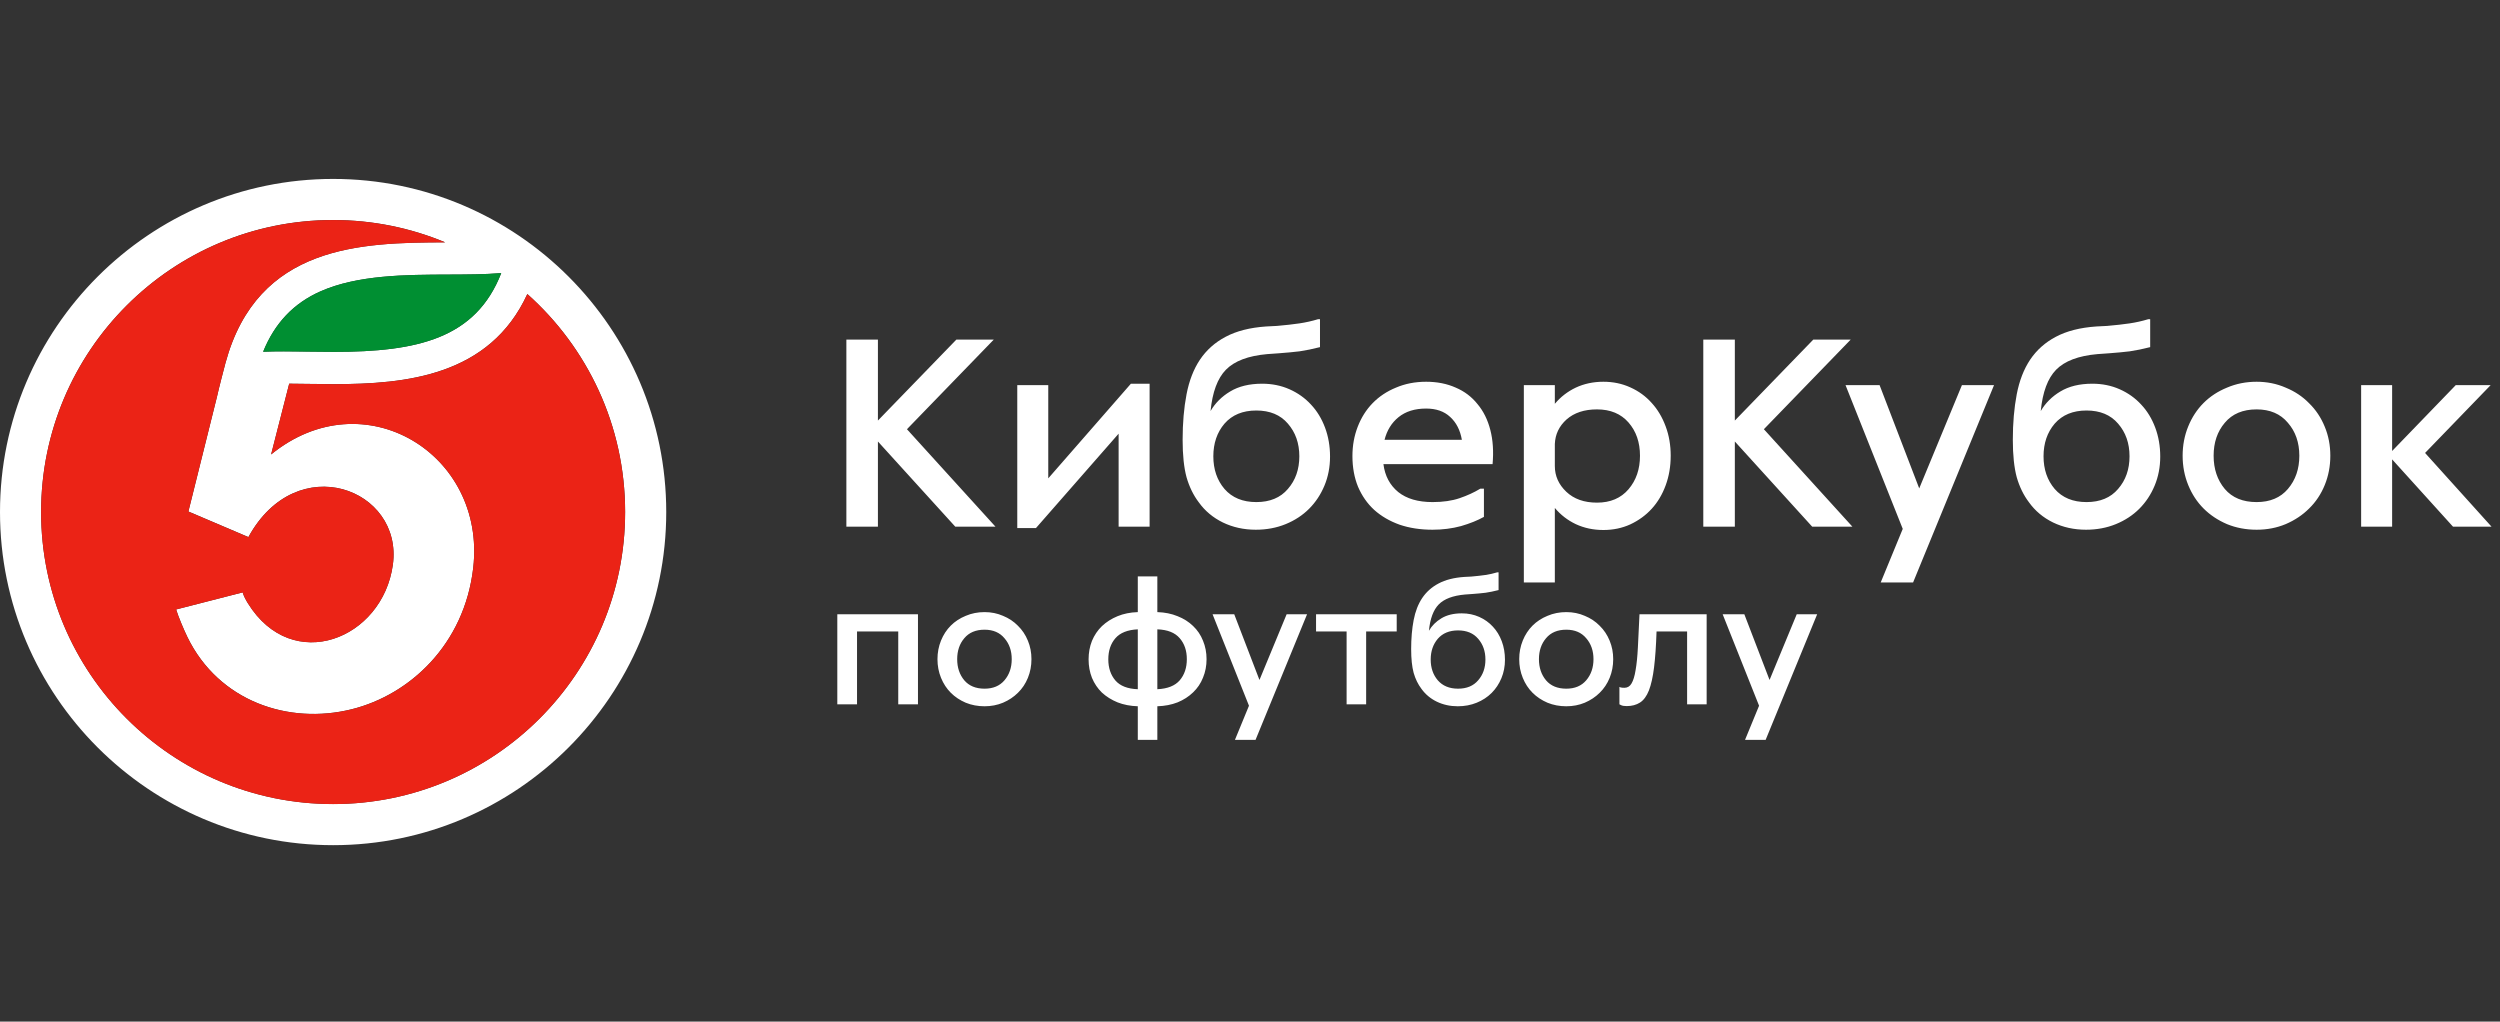
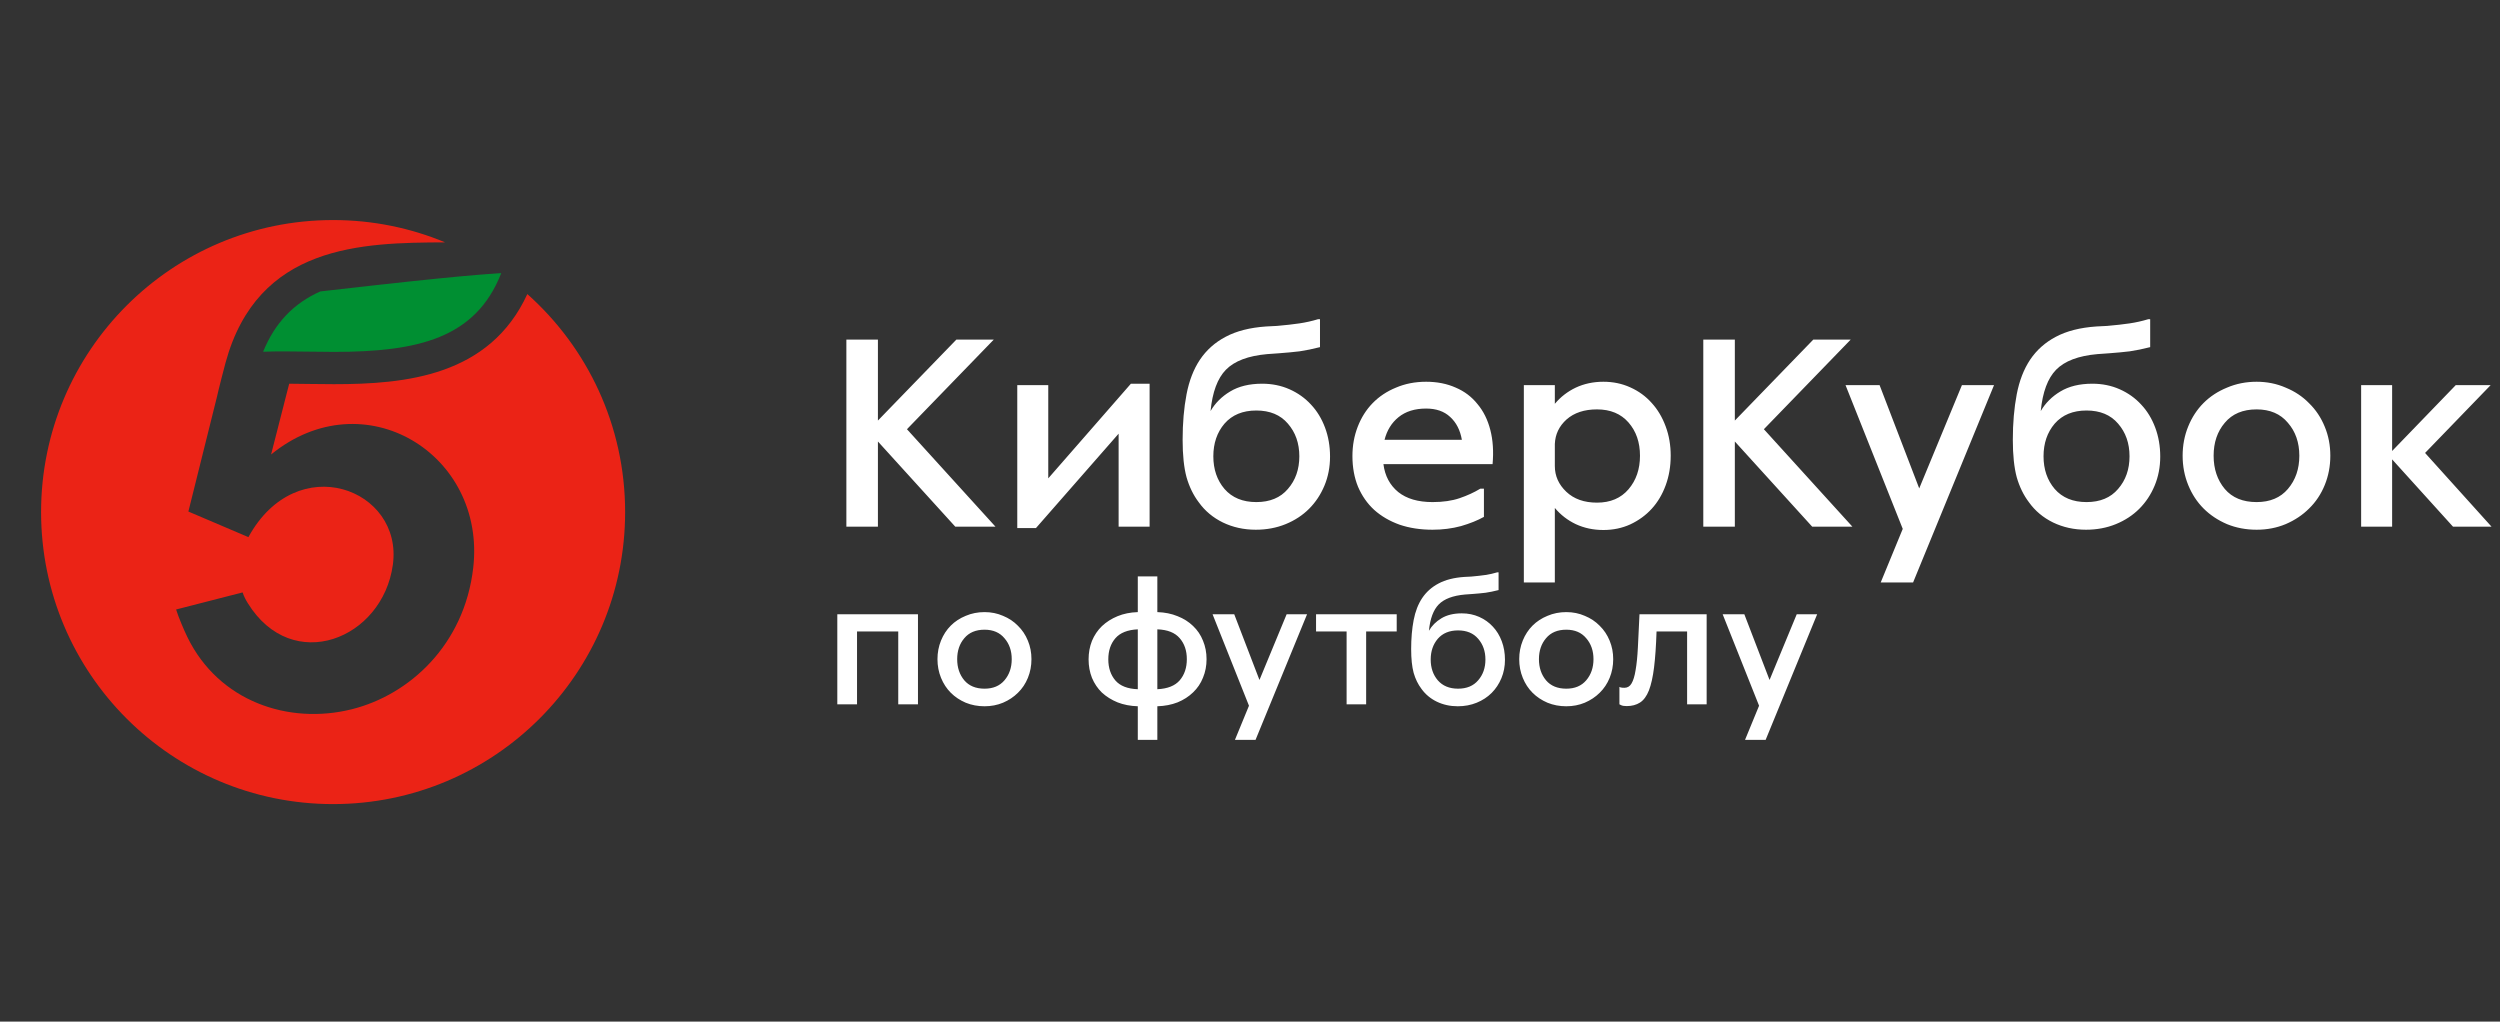
<svg xmlns="http://www.w3.org/2000/svg" width="394" height="161" viewBox="0 0 394 161" fill="none">
  <rect x="0" y="0" width="394" height="161" fill="#333333" stroke="none" />
  <g clip-path="url(#clip0_818_107)">
-     <path fill-rule="evenodd" clip-rule="evenodd" d="M52.5 28.199C23.551 28.199 0 51.75 0 80.699C0 109.648 23.551 133.199 52.5 133.199C81.447 133.199 105 109.648 105 80.699C105 51.75 81.447 28.199 52.5 28.199ZM78.996 43.039C74.989 53.316 65.867 55.454 52.653 55.454C51.324 55.454 50.006 55.435 48.73 55.416L48.729 55.416L48.475 55.412L47.926 55.404L47.925 55.404C46.815 55.389 45.753 55.374 44.709 55.374C43.629 55.374 42.541 55.388 41.469 55.434C43.319 50.89 46.274 47.802 50.479 45.929C56.341 43.32 63.963 43.293 70.688 43.273C73.618 43.262 76.423 43.251 78.996 43.039ZM52.651 60.539C63.974 60.539 77.183 59.246 83.11 46.336C92.564 54.764 98.522 67.03 98.522 80.694C98.522 106.114 77.919 126.717 52.5 126.717C27.08 126.717 6.477 106.114 6.477 80.694C6.477 55.275 27.08 34.672 52.5 34.672C58.758 34.672 64.721 35.925 70.159 38.188C57.008 38.237 40.613 38.532 35.544 57.168C35.384 57.755 34.452 61.329 34.175 62.609L29.691 80.61L29.852 80.681L39.15 84.643C46.789 70.68 63.553 77.044 61.918 88.991C60.313 100.736 46.089 106.397 39.07 95.076C38.74 94.543 38.425 93.959 38.24 93.355L27.756 96.049C28.104 97.195 29.016 99.34 29.54 100.41C34.478 110.542 45.494 114.252 55.436 111.773C64.563 109.499 73.19 101.585 74.581 89.484C76.646 71.517 57.331 59.712 42.727 71.619L45.578 60.466C46.5 60.471 47.452 60.485 48.429 60.499C49.791 60.519 51.204 60.539 52.651 60.539Z" fill="white" />
-     <path fill-rule="evenodd" clip-rule="evenodd" d="M78.995 43.041C74.988 53.318 65.866 55.456 52.653 55.456C51.235 55.456 49.83 55.434 48.474 55.414C47.163 55.396 45.923 55.376 44.708 55.376C43.629 55.376 42.541 55.389 41.468 55.436C43.319 50.892 46.273 47.804 50.479 45.931C56.341 43.322 63.962 43.295 70.687 43.275C73.617 43.264 76.422 43.253 78.995 43.041Z" fill="#008F32" />
+     <path fill-rule="evenodd" clip-rule="evenodd" d="M78.995 43.041C74.988 53.318 65.866 55.456 52.653 55.456C51.235 55.456 49.83 55.434 48.474 55.414C47.163 55.396 45.923 55.376 44.708 55.376C43.629 55.376 42.541 55.389 41.468 55.436C43.319 50.892 46.273 47.804 50.479 45.931C73.617 43.264 76.422 43.253 78.995 43.041Z" fill="#008F32" />
    <path fill-rule="evenodd" clip-rule="evenodd" d="M83.108 46.344C77.181 59.254 63.972 60.547 52.649 60.547C50.163 60.547 47.782 60.487 45.576 60.474L42.724 71.627C57.33 59.72 76.644 71.525 74.579 89.492C73.188 101.593 64.561 109.506 55.434 111.781C45.492 114.26 34.477 110.55 29.538 100.418C29.014 99.348 28.102 97.203 27.754 96.056L38.238 93.363C38.423 93.967 38.738 94.551 39.068 95.084C46.087 106.405 60.311 100.743 61.916 88.999C63.551 77.052 46.787 70.688 39.148 84.651L29.85 80.689L29.689 80.618L34.173 62.617C34.45 61.337 35.382 57.762 35.542 57.176C40.611 38.539 57.006 38.245 70.157 38.196C64.719 35.933 58.757 34.68 52.498 34.68C27.078 34.68 6.475 55.283 6.475 80.702C6.475 106.122 27.078 126.725 52.498 126.725C77.917 126.725 98.52 106.122 98.52 80.702C98.52 67.038 92.562 54.772 83.108 46.344Z" fill="#EB2316" />
    <path d="M133.388 53.52H138.36V66.28L150.724 53.52H156.62L142.936 67.644L156.884 83H150.548L138.36 69.58V83H133.388V53.52ZM160.322 60.692H165.206V75.388L178.23 60.472H181.178V83H176.294V68.348L163.27 83.22H160.322V60.692ZM197.91 83.484C196.032 83.484 194.302 83.103 192.718 82.34C191.163 81.577 189.902 80.521 188.934 79.172C188.083 78.057 187.438 76.737 186.998 75.212C186.587 73.687 186.382 71.721 186.382 69.316C186.382 66.676 186.587 64.285 186.998 62.144C187.408 60.003 188.112 58.184 189.11 56.688C190.136 55.163 191.486 53.96 193.158 53.08C194.859 52.171 196.986 51.628 199.538 51.452L201.254 51.364C202.603 51.247 203.776 51.115 204.774 50.968C205.771 50.821 206.754 50.601 207.722 50.308H208.03V54.708C206.886 55.001 205.815 55.221 204.818 55.368C203.85 55.485 202.764 55.588 201.562 55.676L199.714 55.808C196.722 56.072 194.551 56.893 193.202 58.272C191.882 59.621 191.075 61.792 190.782 64.784C191.515 63.523 192.542 62.496 193.862 61.704C195.211 60.883 196.898 60.472 198.922 60.472C200.476 60.472 201.914 60.765 203.234 61.352C204.554 61.939 205.683 62.745 206.622 63.772C207.56 64.769 208.294 65.972 208.822 67.38C209.35 68.788 209.614 70.313 209.614 71.956C209.614 73.599 209.32 75.124 208.734 76.532C208.147 77.94 207.34 79.157 206.314 80.184C205.287 81.211 204.055 82.017 202.618 82.604C201.18 83.191 199.611 83.484 197.91 83.484ZM197.998 79.128C200.139 79.128 201.796 78.439 202.97 77.06C204.172 75.681 204.774 73.965 204.774 71.912C204.774 69.859 204.172 68.143 202.97 66.764C201.796 65.385 200.139 64.696 197.998 64.696C195.856 64.696 194.184 65.385 192.982 66.764C191.808 68.143 191.222 69.859 191.222 71.912C191.222 73.965 191.808 75.681 192.982 77.06C194.184 78.439 195.856 79.128 197.998 79.128ZM225.771 79.128C227.413 79.128 228.836 78.923 230.039 78.512C231.241 78.101 232.327 77.603 233.295 77.016H233.867V81.46C232.869 82.017 231.667 82.501 230.259 82.912C228.851 83.293 227.355 83.484 225.771 83.484C223.864 83.484 222.133 83.22 220.579 82.692C219.024 82.135 217.689 81.357 216.575 80.36C215.489 79.363 214.639 78.145 214.023 76.708C213.436 75.271 213.143 73.657 213.143 71.868C213.143 70.225 213.421 68.685 213.979 67.248C214.536 65.811 215.313 64.579 216.311 63.552C217.337 62.496 218.569 61.675 220.007 61.088C221.444 60.472 223.028 60.164 224.759 60.164C226.489 60.164 228.044 60.472 229.423 61.088C230.801 61.675 231.945 62.54 232.855 63.684C233.793 64.799 234.468 66.163 234.879 67.776C235.289 69.36 235.407 71.149 235.231 73.144H218.027C218.261 74.992 219.039 76.459 220.359 77.544C221.679 78.6 223.483 79.128 225.771 79.128ZM224.759 64.388C222.969 64.388 221.517 64.843 220.403 65.752C219.317 66.632 218.584 67.82 218.203 69.316H230.391C230.127 67.791 229.511 66.588 228.543 65.708C227.604 64.828 226.343 64.388 224.759 64.388ZM240.158 60.692H245.042V63.64C245.951 62.555 247.051 61.704 248.342 61.088C249.662 60.472 251.114 60.164 252.698 60.164C254.223 60.164 255.631 60.457 256.922 61.044C258.242 61.631 259.371 62.452 260.31 63.508C261.249 64.535 261.982 65.767 262.51 67.204C263.038 68.612 263.302 70.152 263.302 71.824C263.302 73.496 263.038 75.051 262.51 76.488C261.982 77.925 261.249 79.157 260.31 80.184C259.371 81.211 258.242 82.032 256.922 82.648C255.631 83.235 254.223 83.528 252.698 83.528C251.114 83.528 249.662 83.22 248.342 82.604C247.051 81.988 245.951 81.137 245.042 80.052V91.8H240.158V60.692ZM251.686 79.216C253.798 79.216 255.455 78.512 256.658 77.104C257.861 75.696 258.462 73.936 258.462 71.824C258.462 69.712 257.861 67.967 256.658 66.588C255.455 65.209 253.798 64.52 251.686 64.52C249.691 64.52 248.093 65.048 246.89 66.104C245.717 67.16 245.101 68.451 245.042 69.976V73.452C245.042 75.007 245.643 76.356 246.846 77.5C248.049 78.644 249.662 79.216 251.686 79.216ZM268.439 53.52H273.411V66.28L285.775 53.52H291.671L277.987 67.644L291.935 83H285.599L273.411 69.58V83H268.439V53.52ZM296.397 91.8L299.873 83.352L290.853 60.692H296.221L302.469 76.972L309.201 60.692H314.261L301.501 91.8H296.397ZM328.749 83.484C326.872 83.484 325.141 83.103 323.557 82.34C322.003 81.577 320.741 80.521 319.773 79.172C318.923 78.057 318.277 76.737 317.837 75.212C317.427 73.687 317.221 71.721 317.221 69.316C317.221 66.676 317.427 64.285 317.837 62.144C318.248 60.003 318.952 58.184 319.949 56.688C320.976 55.163 322.325 53.96 323.997 53.08C325.699 52.171 327.825 51.628 330.377 51.452L332.093 51.364C333.443 51.247 334.616 51.115 335.613 50.968C336.611 50.821 337.593 50.601 338.561 50.308H338.869V54.708C337.725 55.001 336.655 55.221 335.657 55.368C334.689 55.485 333.604 55.588 332.401 55.676L330.553 55.808C327.561 56.072 325.391 56.893 324.041 58.272C322.721 59.621 321.915 61.792 321.621 64.784C322.355 63.523 323.381 62.496 324.701 61.704C326.051 60.883 327.737 60.472 329.761 60.472C331.316 60.472 332.753 60.765 334.073 61.352C335.393 61.939 336.523 62.745 337.461 63.772C338.4 64.769 339.133 65.972 339.661 67.38C340.189 68.788 340.453 70.313 340.453 71.956C340.453 73.599 340.16 75.124 339.573 76.532C338.987 77.94 338.18 79.157 337.153 80.184C336.127 81.211 334.895 82.017 333.457 82.604C332.02 83.191 330.451 83.484 328.749 83.484ZM328.837 79.128C330.979 79.128 332.636 78.439 333.809 77.06C335.012 75.681 335.613 73.965 335.613 71.912C335.613 69.859 335.012 68.143 333.809 66.764C332.636 65.385 330.979 64.696 328.837 64.696C326.696 64.696 325.024 65.385 323.821 66.764C322.648 68.143 322.061 69.859 322.061 71.912C322.061 73.965 322.648 75.681 323.821 77.06C325.024 78.439 326.696 79.128 328.837 79.128ZM355.643 83.484C353.971 83.484 352.416 83.191 350.979 82.604C349.541 81.988 348.309 81.167 347.283 80.14C346.256 79.113 345.449 77.881 344.863 76.444C344.276 75.007 343.983 73.467 343.983 71.824C343.983 70.181 344.276 68.641 344.863 67.204C345.449 65.767 346.256 64.535 347.283 63.508C348.309 62.481 349.541 61.675 350.979 61.088C352.416 60.472 353.971 60.164 355.643 60.164C357.285 60.164 358.811 60.472 360.219 61.088C361.656 61.675 362.888 62.496 363.915 63.552C364.971 64.579 365.792 65.811 366.379 67.248C366.965 68.656 367.259 70.181 367.259 71.824C367.259 73.467 366.965 75.007 366.379 76.444C365.792 77.881 364.971 79.113 363.915 80.14C362.888 81.167 361.656 81.988 360.219 82.604C358.811 83.191 357.285 83.484 355.643 83.484ZM355.643 79.128C357.755 79.128 359.397 78.439 360.571 77.06C361.773 75.652 362.375 73.907 362.375 71.824C362.375 69.741 361.773 68.011 360.571 66.632C359.397 65.224 357.755 64.52 355.643 64.52C353.472 64.52 351.8 65.224 350.627 66.632C349.453 68.011 348.867 69.741 348.867 71.824C348.867 73.907 349.453 75.652 350.627 77.06C351.8 78.439 353.472 79.128 355.643 79.128ZM372.115 60.692H376.999V71.076L387.031 60.692H392.531L382.191 71.384L392.663 83H386.591L376.999 72.396V83H372.115V60.692ZM131.96 96.804H144.672V111H141.564V99.52H135.068V111H131.96V96.804ZM155.165 111.308C154.101 111.308 153.112 111.121 152.197 110.748C151.282 110.356 150.498 109.833 149.845 109.18C149.192 108.527 148.678 107.743 148.305 106.828C147.932 105.913 147.745 104.933 147.745 103.888C147.745 102.843 147.932 101.863 148.305 100.948C148.678 100.033 149.192 99.249 149.845 98.596C150.498 97.943 151.282 97.429 152.197 97.056C153.112 96.664 154.101 96.468 155.165 96.468C156.21 96.468 157.181 96.664 158.077 97.056C158.992 97.429 159.776 97.952 160.429 98.624C161.101 99.277 161.624 100.061 161.997 100.976C162.37 101.872 162.557 102.843 162.557 103.888C162.557 104.933 162.37 105.913 161.997 106.828C161.624 107.743 161.101 108.527 160.429 109.18C159.776 109.833 158.992 110.356 158.077 110.748C157.181 111.121 156.21 111.308 155.165 111.308ZM155.165 108.536C156.509 108.536 157.554 108.097 158.301 107.22C159.066 106.324 159.449 105.213 159.449 103.888C159.449 102.563 159.066 101.461 158.301 100.584C157.554 99.688 156.509 99.24 155.165 99.24C153.784 99.24 152.72 99.688 151.973 100.584C151.226 101.461 150.853 102.563 150.853 103.888C150.853 105.213 151.226 106.324 151.973 107.22C152.72 108.097 153.784 108.536 155.165 108.536ZM182.397 111.308V116.6H179.317V111.308C178.141 111.271 177.077 111.065 176.125 110.692C175.173 110.3 174.352 109.787 173.661 109.152C172.989 108.499 172.467 107.724 172.093 106.828C171.739 105.932 171.561 104.961 171.561 103.916C171.561 102.871 171.739 101.9 172.093 101.004C172.467 100.108 172.989 99.333 173.661 98.68C174.352 98.027 175.173 97.504 176.125 97.112C177.077 96.72 178.141 96.505 179.317 96.468V90.84H182.397V96.468C183.573 96.505 184.637 96.72 185.589 97.112C186.541 97.485 187.353 97.999 188.025 98.652C188.716 99.305 189.239 100.08 189.593 100.976C189.967 101.872 190.153 102.843 190.153 103.888C190.153 104.933 189.967 105.904 189.593 106.8C189.239 107.696 188.716 108.471 188.025 109.124C187.353 109.777 186.541 110.3 185.589 110.692C184.637 111.065 183.573 111.271 182.397 111.308ZM187.045 103.888C187.045 102.544 186.672 101.443 185.925 100.584C185.179 99.707 184.003 99.24 182.397 99.184V108.62C184.003 108.545 185.179 108.079 185.925 107.22C186.672 106.343 187.045 105.232 187.045 103.888ZM174.669 103.916C174.669 105.26 175.043 106.371 175.789 107.248C176.536 108.107 177.712 108.564 179.317 108.62V99.184C177.712 99.259 176.536 99.725 175.789 100.584C175.043 101.443 174.669 102.553 174.669 103.916ZM194.627 116.6L196.839 111.224L191.099 96.804H194.515L198.491 107.164L202.775 96.804H205.995L197.875 116.6H194.627ZM207.409 99.52V96.804H220.121V99.52H215.305V111H212.225V99.52H207.409ZM229.735 111.308C228.54 111.308 227.439 111.065 226.431 110.58C225.441 110.095 224.639 109.423 224.023 108.564C223.481 107.855 223.071 107.015 222.791 106.044C222.529 105.073 222.399 103.823 222.399 102.292C222.399 100.612 222.529 99.091 222.791 97.728C223.052 96.365 223.5 95.208 224.135 94.256C224.788 93.285 225.647 92.52 226.711 91.96C227.793 91.381 229.147 91.036 230.771 90.924L231.863 90.868C232.721 90.793 233.468 90.709 234.103 90.616C234.737 90.523 235.363 90.383 235.979 90.196H236.175V92.996C235.447 93.183 234.765 93.323 234.131 93.416C233.515 93.491 232.824 93.556 232.059 93.612L230.883 93.696C228.979 93.864 227.597 94.387 226.739 95.264C225.899 96.123 225.385 97.504 225.199 99.408C225.665 98.605 226.319 97.952 227.159 97.448C228.017 96.925 229.091 96.664 230.379 96.664C231.368 96.664 232.283 96.851 233.123 97.224C233.963 97.597 234.681 98.111 235.279 98.764C235.876 99.399 236.343 100.164 236.679 101.06C237.015 101.956 237.183 102.927 237.183 103.972C237.183 105.017 236.996 105.988 236.623 106.884C236.249 107.78 235.736 108.555 235.083 109.208C234.429 109.861 233.645 110.375 232.731 110.748C231.816 111.121 230.817 111.308 229.735 111.308ZM229.791 108.536C231.153 108.536 232.208 108.097 232.955 107.22C233.72 106.343 234.103 105.251 234.103 103.944C234.103 102.637 233.72 101.545 232.955 100.668C232.208 99.791 231.153 99.352 229.791 99.352C228.428 99.352 227.364 99.791 226.599 100.668C225.852 101.545 225.479 102.637 225.479 103.944C225.479 105.251 225.852 106.343 226.599 107.22C227.364 108.097 228.428 108.536 229.791 108.536ZM246.849 111.308C245.785 111.308 244.795 111.121 243.881 110.748C242.966 110.356 242.182 109.833 241.529 109.18C240.875 108.527 240.362 107.743 239.989 106.828C239.615 105.913 239.429 104.933 239.429 103.888C239.429 102.843 239.615 101.863 239.989 100.948C240.362 100.033 240.875 99.249 241.529 98.596C242.182 97.943 242.966 97.429 243.881 97.056C244.795 96.664 245.785 96.468 246.849 96.468C247.894 96.468 248.865 96.664 249.761 97.056C250.675 97.429 251.459 97.952 252.113 98.624C252.785 99.277 253.307 100.061 253.681 100.976C254.054 101.872 254.241 102.843 254.241 103.888C254.241 104.933 254.054 105.913 253.681 106.828C253.307 107.743 252.785 108.527 252.113 109.18C251.459 109.833 250.675 110.356 249.761 110.748C248.865 111.121 247.894 111.308 246.849 111.308ZM246.849 108.536C248.193 108.536 249.238 108.097 249.985 107.22C250.75 106.324 251.133 105.213 251.133 103.888C251.133 102.563 250.75 101.461 249.985 100.584C249.238 99.688 248.193 99.24 246.849 99.24C245.467 99.24 244.403 99.688 243.657 100.584C242.91 101.461 242.537 102.563 242.537 103.888C242.537 105.213 242.91 106.324 243.657 107.22C244.403 108.097 245.467 108.536 246.849 108.536ZM258.384 96.804H268.968V111H265.888V99.52H261.072C260.997 101.779 260.867 103.664 260.68 105.176C260.493 106.688 260.223 107.901 259.868 108.816C259.513 109.712 259.047 110.347 258.468 110.72C257.889 111.093 257.189 111.28 256.368 111.28C255.976 111.28 255.687 111.233 255.5 111.14C255.313 111.047 255.22 111 255.22 111V108.256C255.22 108.256 255.285 108.284 255.416 108.34C255.565 108.377 255.761 108.396 256.004 108.396C256.489 108.396 256.863 108.172 257.124 107.724C257.404 107.257 257.619 106.557 257.768 105.624C257.936 104.691 258.057 103.487 258.132 102.012C258.207 100.537 258.291 98.801 258.384 96.804ZM275.018 116.6L277.23 111.224L271.49 96.804H274.906L278.882 107.164L283.166 96.804H286.386L278.266 116.6H275.018Z" fill="white" />
  </g>
  <defs>
    <clipPath id="clip0_818_107">
      <rect width="394" height="161" fill="white" />
    </clipPath>
  </defs>
</svg>